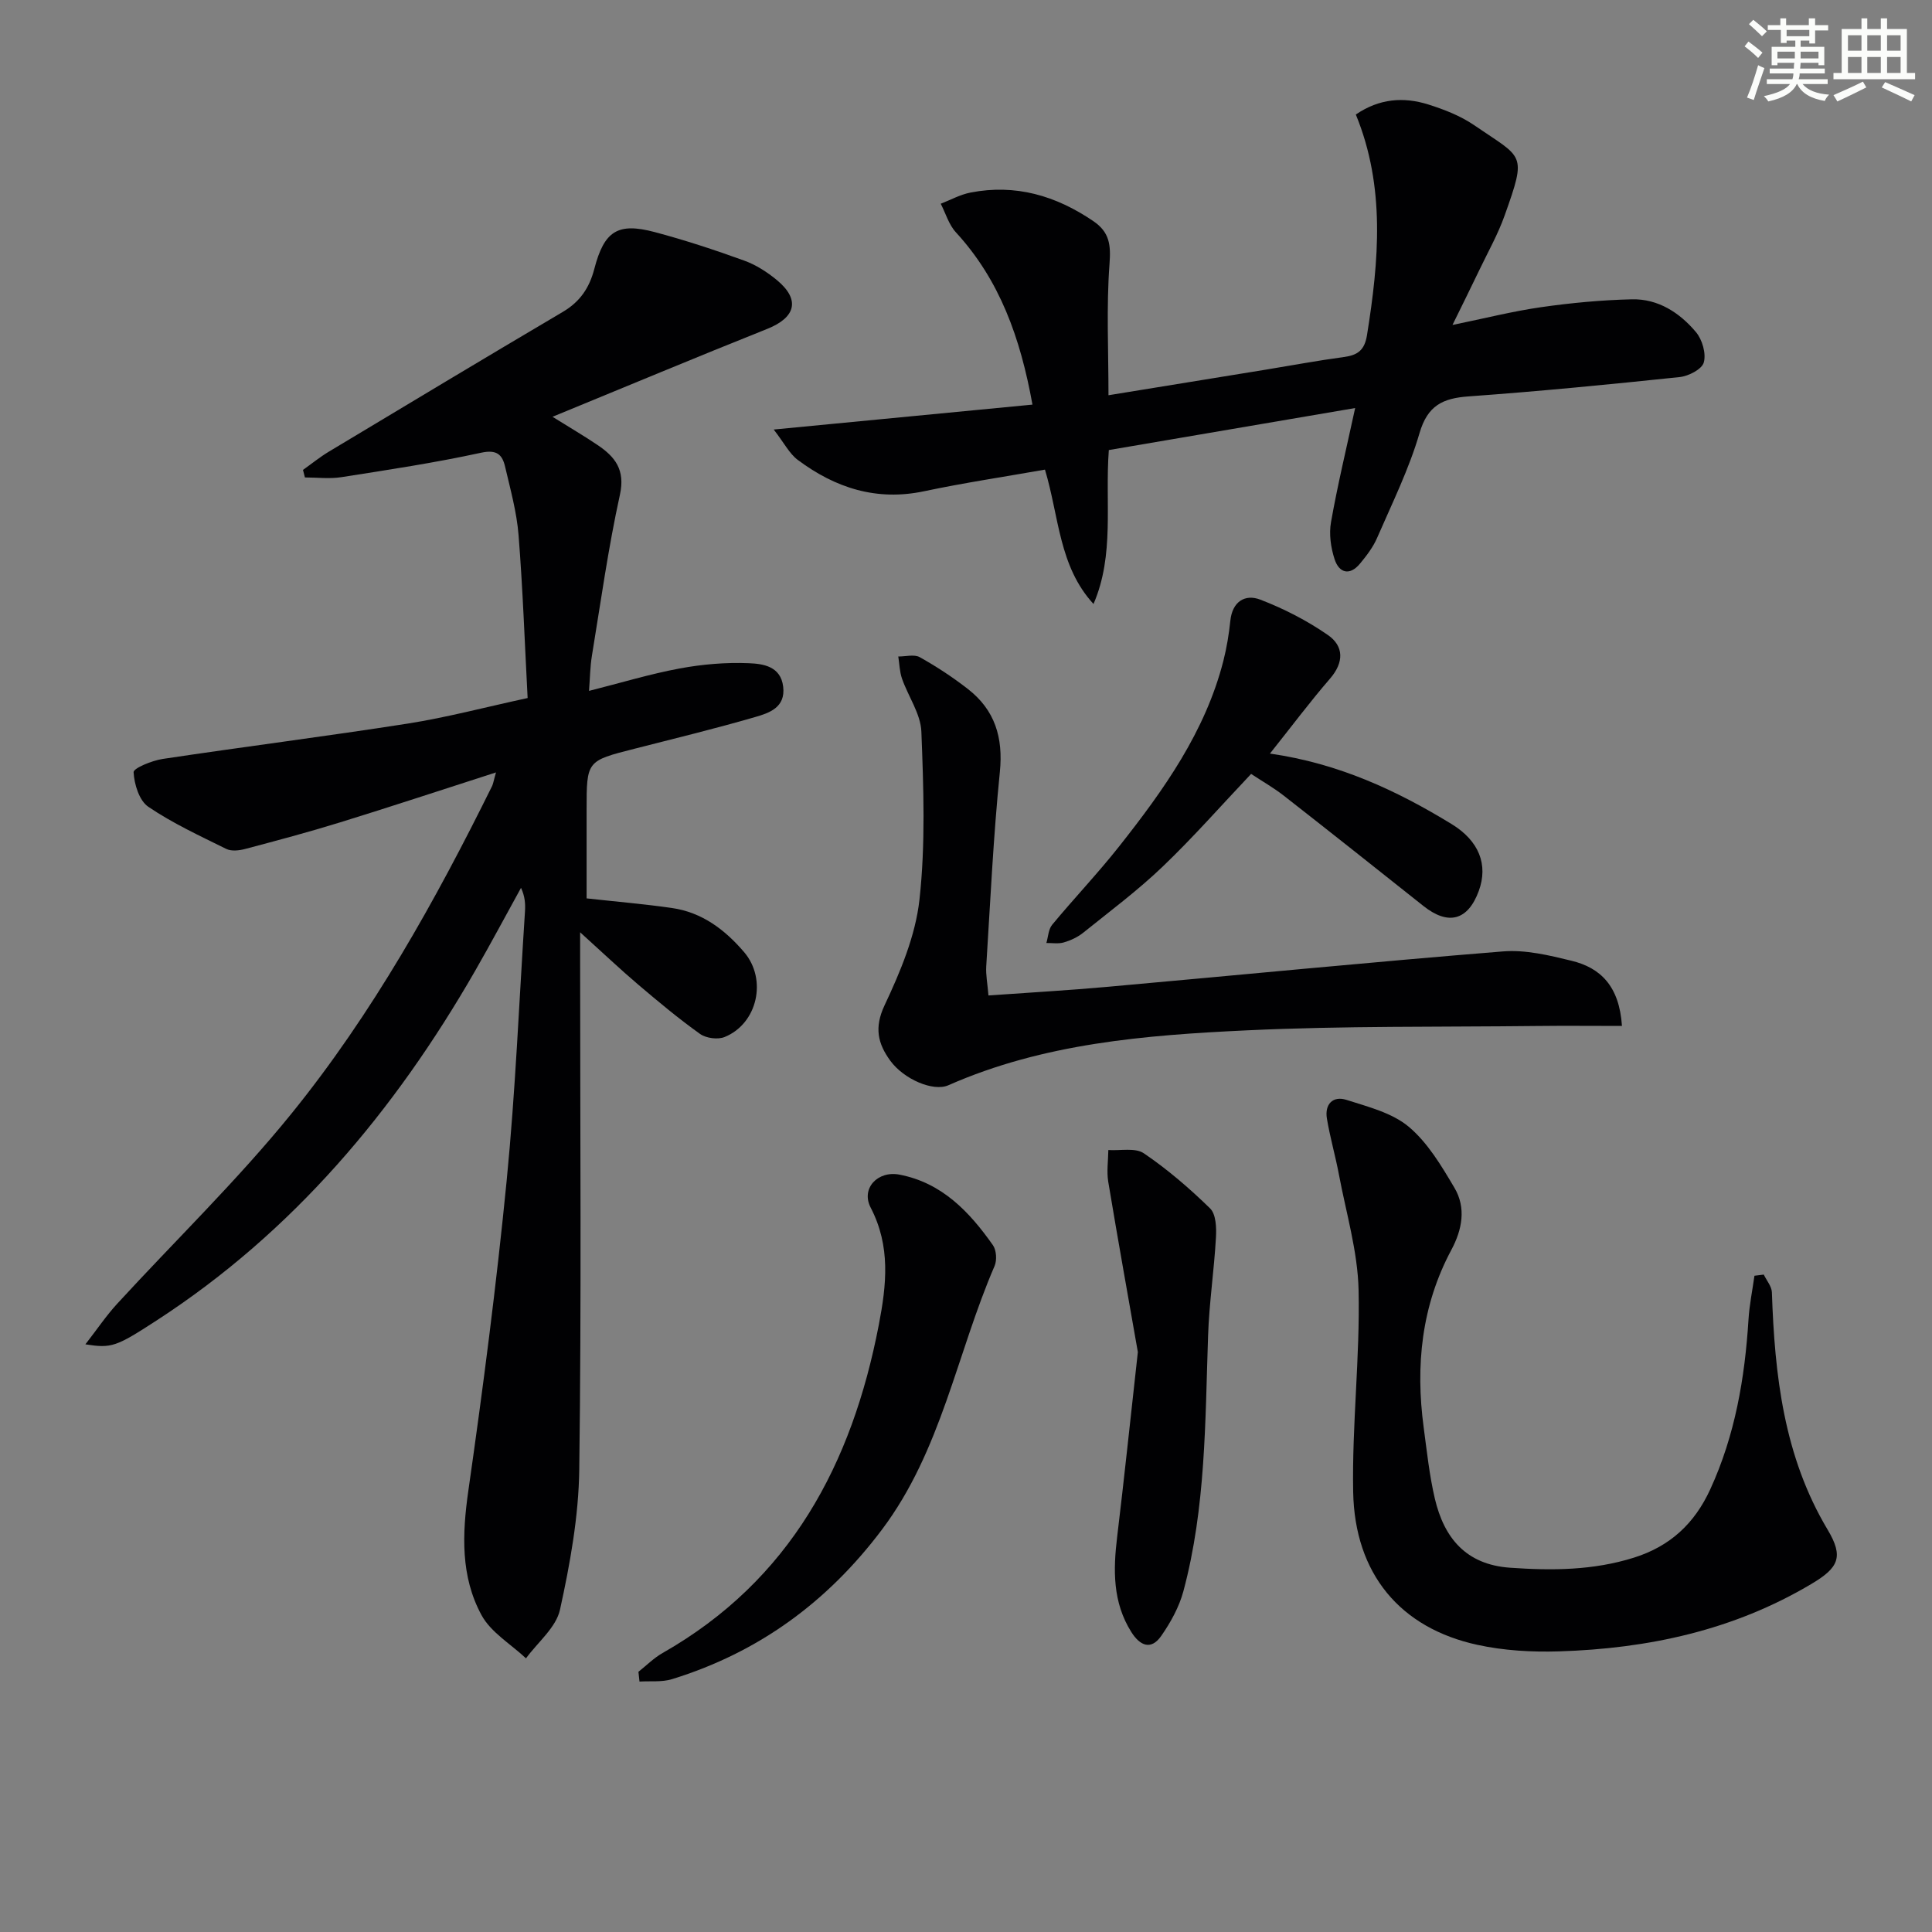
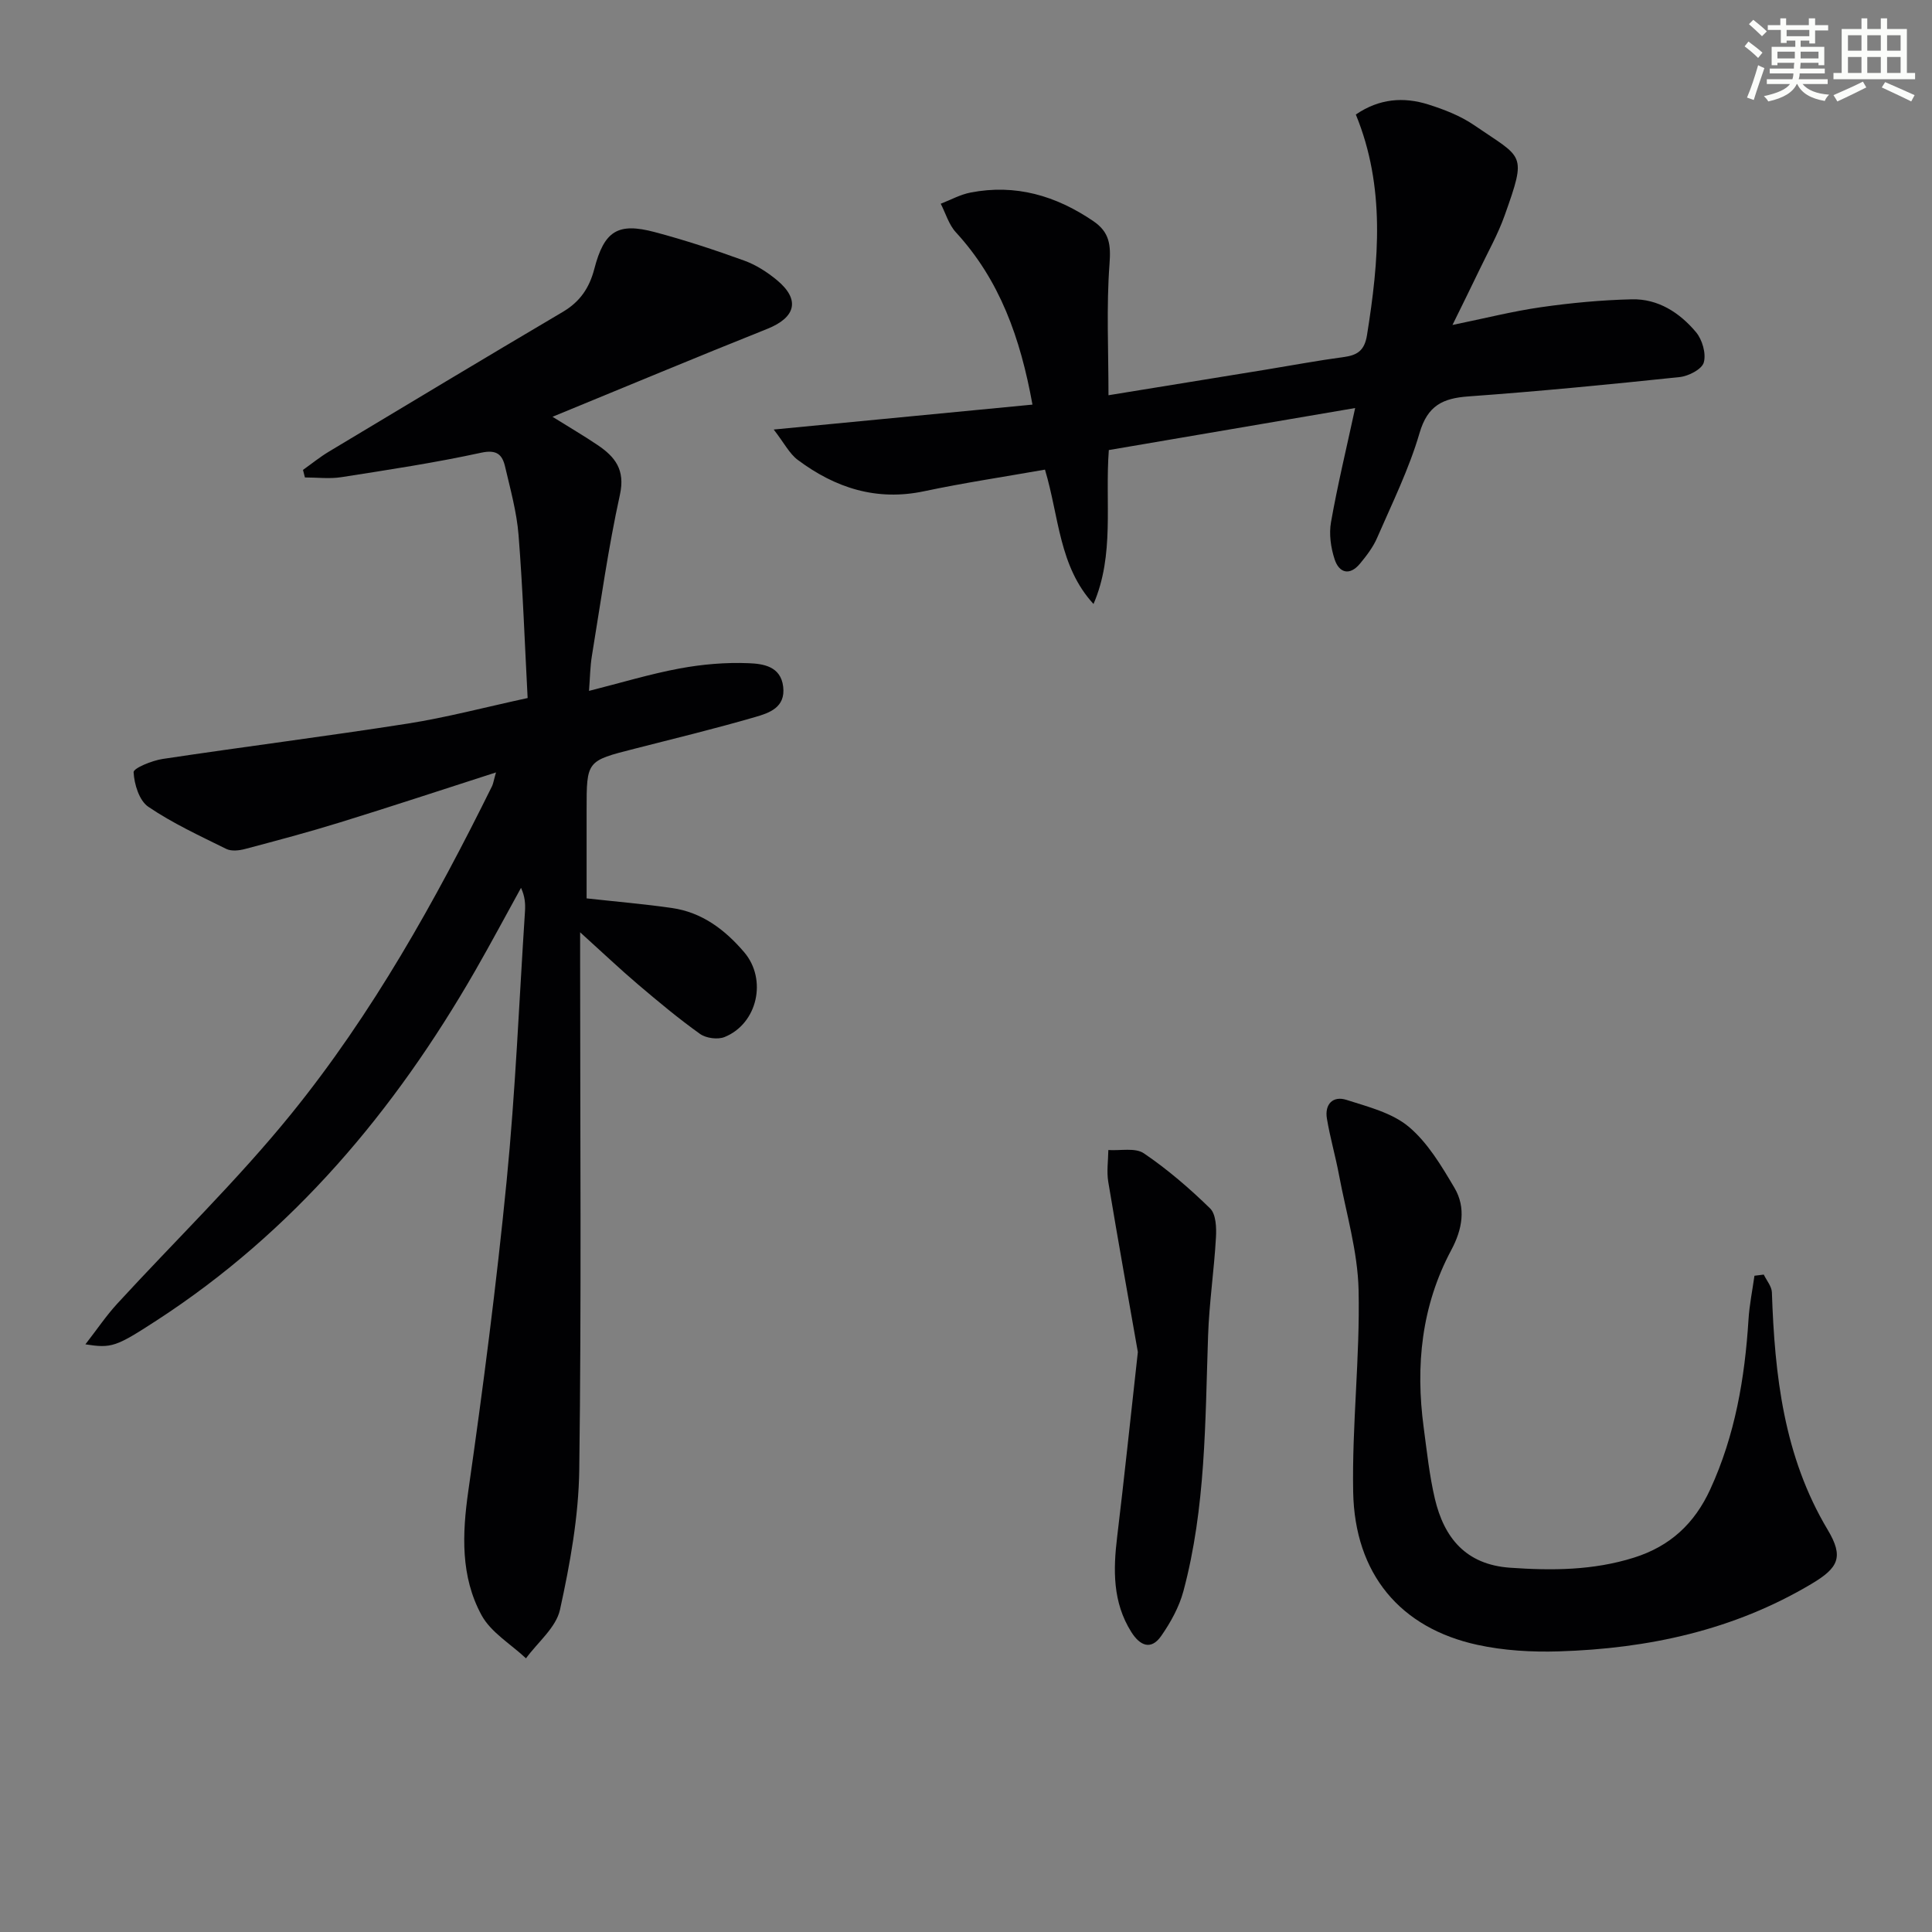
<svg xmlns="http://www.w3.org/2000/svg" enable-background="new 0 0 400 400" viewBox="0 0 400 400">
  <rect x="0" y="0" width="400" height="400" fill="#808080" stroke="none" />
  <g fill="#010103">
    <path d="m102.69 159.92c-11.25 3.62-21.74 7.09-32.3 10.35-6.49 2.01-13.07 3.76-19.64 5.5-1.23.33-2.85.51-3.9-.01-5.49-2.71-11.11-5.31-16.15-8.73-1.88-1.28-2.91-4.66-3.04-7.15-.04-.84 3.82-2.42 6.03-2.75 16.89-2.54 33.85-4.68 50.73-7.32 8.01-1.26 15.88-3.35 24.82-5.29-.6-11.3-.99-22.55-1.88-33.76-.38-4.75-1.69-9.45-2.78-14.12-.58-2.48-1.68-3.62-4.96-2.91-9.56 2.08-19.26 3.55-28.93 5.06-2.46.39-5.04.06-7.56.06-.13-.52-.27-1.04-.4-1.56 1.8-1.28 3.53-2.69 5.42-3.82 16.1-9.67 32.2-19.35 48.38-28.9 3.55-2.1 5.49-4.95 6.52-8.91 2.05-7.88 4.88-9.63 12.5-7.61 6.25 1.66 12.41 3.69 18.49 5.89 2.45.88 4.79 2.38 6.81 4.05 4.89 4.06 3.91 7.74-2.02 10.11-14.59 5.82-29.09 11.89-44.44 18.19 3.54 2.21 6.51 3.94 9.35 5.86 3.61 2.44 5.74 5.11 4.61 10.27-2.42 11.01-3.97 22.21-5.8 33.34-.37 2.24-.39 4.55-.6 7.28 6.62-1.67 12.63-3.5 18.76-4.64 4.69-.87 9.57-1.29 14.33-1.09 2.91.12 6.61.6 7.11 4.87.51 4.31-2.9 5.44-5.82 6.28-8.27 2.4-16.65 4.44-25 6.57-9.88 2.51-9.88 2.48-9.88 12.68v18.29c6.24.69 11.97 1.17 17.65 1.99 6.25.89 11 4.5 14.98 9.16 4.79 5.63 2.76 14.78-4.05 17.55-1.42.58-3.84.26-5.1-.64-4.44-3.17-8.64-6.68-12.81-10.22-3.74-3.18-7.3-6.56-12.01-10.82v6.76c0 34.83.28 69.66-.18 104.48-.13 9.7-1.9 19.49-3.99 29.01-.81 3.69-4.6 6.73-7.04 10.07-3.14-2.95-7.26-5.36-9.21-8.95-4.34-7.99-4.01-16.74-2.73-25.72 3.06-21.36 5.83-42.77 7.94-64.24 1.82-18.51 2.58-37.13 3.79-55.71.1-1.56.01-3.12-.82-4.9-3.17 5.74-6.25 11.53-9.52 17.22-16.66 28.97-37.66 54.01-65.96 72.37-8.37 5.43-9.27 5.77-14.71 4.92 2.45-3.15 4.32-5.94 6.57-8.39 12.02-13.1 24.87-25.53 36.04-39.31 16.81-20.74 29.8-44.03 41.62-67.94.23-.54.32-1.18.78-2.77z" />
    <path d="m226.4 125.05c-7.17-7.81-7.1-17.97-10.05-27.82-8.44 1.49-16.76 2.73-24.99 4.47-9.88 2.1-18.42-.68-26.19-6.48-1.73-1.29-2.8-3.48-4.98-6.29 18.55-1.79 35.87-3.46 53.57-5.16-2.5-13.82-6.76-25.78-15.86-35.68-1.46-1.59-2.11-3.92-3.13-5.91 2.05-.79 4.03-1.9 6.15-2.31 9.32-1.82 17.68.63 25.44 5.91 3.38 2.3 3.65 4.94 3.35 8.91-.66 8.85-.21 17.79-.21 27.14 11.01-1.79 21.77-3.54 32.53-5.29 5.39-.88 10.77-1.89 16.19-2.62 2.84-.38 4.29-1.37 4.8-4.52 2.47-15.41 3.84-30.71-2.31-45.69 4.87-3.33 9.91-3.68 15-2.08 3.3 1.04 6.67 2.35 9.5 4.29 10.15 6.97 10.97 5.6 6.31 18.69-1.38 3.89-3.44 7.54-5.23 11.28-1.69 3.54-3.44 7.04-5.57 11.39 6.69-1.37 12.47-2.84 18.34-3.68 6.21-.89 12.5-1.48 18.77-1.63 5.46-.14 9.93 2.77 13.31 6.8 1.3 1.55 2.13 4.43 1.61 6.28-.39 1.4-3.16 2.83-5.01 3.02-14.54 1.53-29.1 2.95-43.68 4-5.35.38-8.49 1.88-10.16 7.59-2.17 7.44-5.66 14.51-8.77 21.67-.84 1.95-2.2 3.73-3.57 5.38-2.13 2.56-4.32 1.91-5.24-.91-.79-2.41-1.19-5.23-.75-7.69 1.35-7.67 3.19-15.25 5-23.63-17.29 2.95-34.18 5.83-51 8.7-.82 10.92 1.24 21.64-3.17 31.87z" />
    <path d="m365.17 263.89c.58 1.22 1.63 2.43 1.68 3.66.58 17.17 2.45 33.95 11.55 49.17 3.37 5.64 2.25 7.87-3.34 11.2-16.14 9.62-33.84 13.41-52.33 13.98-5.6.17-11.38-.16-16.84-1.35-16-3.48-25.41-14.69-25.73-31.66-.26-13.93 1.43-27.9 1.12-41.82-.18-7.97-2.57-15.91-4.06-23.84-.73-3.9-1.85-7.73-2.5-11.65-.49-2.97 1.25-4.76 4.06-3.86 4.46 1.43 9.42 2.67 12.87 5.55 3.94 3.3 6.79 8.11 9.47 12.64 2.46 4.15 1.62 8.66-.63 12.86-6.2 11.59-7.45 23.97-5.73 36.79.66 4.92 1.18 9.9 2.31 14.72 1.92 8.14 6.44 13.66 15.57 14.3 8.69.61 17.21.57 25.66-2.09 7.49-2.36 12.52-7.04 15.78-14.12 5.15-11.2 7.17-23.04 7.93-35.21.19-3.02.81-6.02 1.23-9.03.64-.07 1.28-.16 1.93-.24z" />
-     <path d="m335.81 212.41c-6.2 0-11.96-.06-17.72.01-19.97.23-39.96-.04-59.9.9-21.05.99-42.12 2.67-61.84 11.37-3.12 1.38-9.22-1.23-12.04-5.1-2.55-3.51-3.35-6.81-1.18-11.43 3.27-6.95 6.42-14.43 7.24-21.94 1.26-11.46.84-23.16.39-34.73-.14-3.7-2.72-7.29-4.01-10.99-.5-1.44-.53-3.05-.77-4.58 1.51.02 3.31-.5 4.46.15 3.46 1.94 6.82 4.14 9.95 6.58 5.58 4.34 7.34 10.01 6.62 17.17-1.35 13.37-1.97 26.82-2.82 40.25-.11 1.76.26 3.56.46 6.03 8.52-.61 16.61-1.06 24.67-1.79 27.28-2.44 54.55-5.13 81.85-7.33 4.66-.38 9.56.8 14.18 1.93 6 1.45 9.91 5.22 10.46 13.5z" />
-     <path d="m132.18 346.13c1.66-1.31 3.18-2.86 5-3.89 26.46-15.06 39.21-39.11 44.77-67.95 1.59-8.26 2.48-16.24-1.68-24.25-2.08-3.99 1.45-7.7 5.93-6.85 8.82 1.68 14.51 7.7 19.38 14.62.72 1.03.85 3.1.34 4.29-7.85 18.16-11.01 38.23-23.33 54.6-11.31 15.03-25.58 25.43-43.45 30.95-2.1.65-4.48.36-6.74.5-.08-.67-.15-1.34-.22-2.02z" />
-     <path d="m262.93 156.02c14.25 2.04 26.21 7.63 37.59 14.58 5.73 3.5 7.62 8.46 5.65 13.85-2.25 6.13-6.31 7.22-11.47 3.12-9.63-7.65-19.26-15.3-28.95-22.87-2.08-1.62-4.39-2.93-6.72-4.47-6.22 6.57-12.02 13.18-18.34 19.22-5.14 4.92-10.89 9.21-16.45 13.68-1.14.91-2.58 1.58-3.99 1.99-1.12.33-2.4.1-3.61.12.38-1.28.42-2.84 1.2-3.78 4.56-5.5 9.51-10.7 13.93-16.3 9.18-11.63 17.77-23.66 21.52-38.35.69-2.72 1.15-5.52 1.44-8.31.42-3.98 3.06-5.56 6.21-4.35 4.89 1.88 9.68 4.34 13.98 7.32 3.32 2.29 3.37 5.66.45 9.03-4.12 4.76-7.89 9.81-12.44 15.52z" />
    <path d="m235.58 279.93c-1.78-10.17-4.04-22.7-6.13-35.26-.35-2.13-.01-4.37.02-6.57 2.49.17 5.57-.53 7.35.68 4.91 3.33 9.47 7.26 13.72 11.41 1.22 1.19 1.33 3.99 1.21 6.01-.38 6.79-1.4 13.55-1.63 20.34-.61 17.75-.46 35.57-5.11 52.9-.88 3.28-2.64 6.46-4.59 9.26-2.12 3.04-4.41 2.02-6.19-.8-3.88-6.16-3.77-12.85-2.93-19.75 1.43-11.85 2.67-23.73 4.28-38.22z" />
  </g>
  <path d="m361.2 9.6.8-1c.9.7 1.9 1.4 2.9 2.3l-.9 1.1c-1-1-2-1.8-2.8-2.4zm.5 10.6c.9-2.1 1.6-4.3 2.3-6.7.4.2.8.4 1.3.6-.7 2.1-1.5 4.3-2.2 6.6zm.4-15.2.9-.9c1 .8 2 1.6 2.8 2.4l-1 1c-.9-.9-1.8-1.7-2.7-2.5zm12.5-1.2h1.2v1.4h2.7v1.1h-2.7v2.7h-1.2v-.6h-1.8v1.3h4.9v3.8h-1.2v-.5h-3.7c0 .4-.1.9-.1 1.2h5.1v1h-5.2c0 .5-.1.9-.2 1.2h6v1h-5.2c1.1 1.3 2.9 2 5.5 2.2-.4.4-.7.8-.9 1.3-2.9-.5-4.8-1.6-5.7-3.5h-.1c-.8 1.7-2.7 2.9-5.9 3.6-.2-.4-.6-.8-.9-1.1 2.8-.6 4.6-1.4 5.4-2.5h-4.8v-1h5.3c.1-.3.2-.7.2-1.2h-4.9v-1h5c0-.4 0-.8.1-1.2h-3.5v.5h-1.2v-3.8h4.9v-1.3h-1.8v.5h-1.2v-2.7h-2.7v-1h2.6v-1.4h1.2v1.4h4.7v-1.4zm-6.6 8.3h3.6c0-.4 0-.9 0-1.4h-3.6zm1.9-4.6h4.7v-1.3h-4.7zm6.6 3.2h-3.7v1.4h3.7z" fill="#fbfcfa" />
  <path d="m385.3 3.8h1.3v2.2h2.8v-2.2h1.3v2.2h4.1v9.1h1.7v1.3h-16.9v-1.3h1.7v-9.1h4.1v-2.2zm.4 13.1.7 1.2c-1.8.9-3.8 1.9-6 2.9-.2-.4-.5-.8-.8-1.3 2.3-1 4.3-1.9 6.1-2.8zm-3.1-6.4h2.8v-3.2h-2.8zm0 4.6h2.8v-3.3h-2.8zm4-4.6h2.8v-3.2h-2.8zm0 4.6h2.8v-3.3h-2.8zm3.7 1.9c2.1.9 4.1 1.8 6.1 2.7l-.7 1.3c-2.2-1.1-4.2-2-6.1-2.9zm3.2-9.7h-2.8v3.2h2.8zm-2.8 7.8h2.8v-3.3h-2.8z" fill="#fbfcfa" />
</svg>